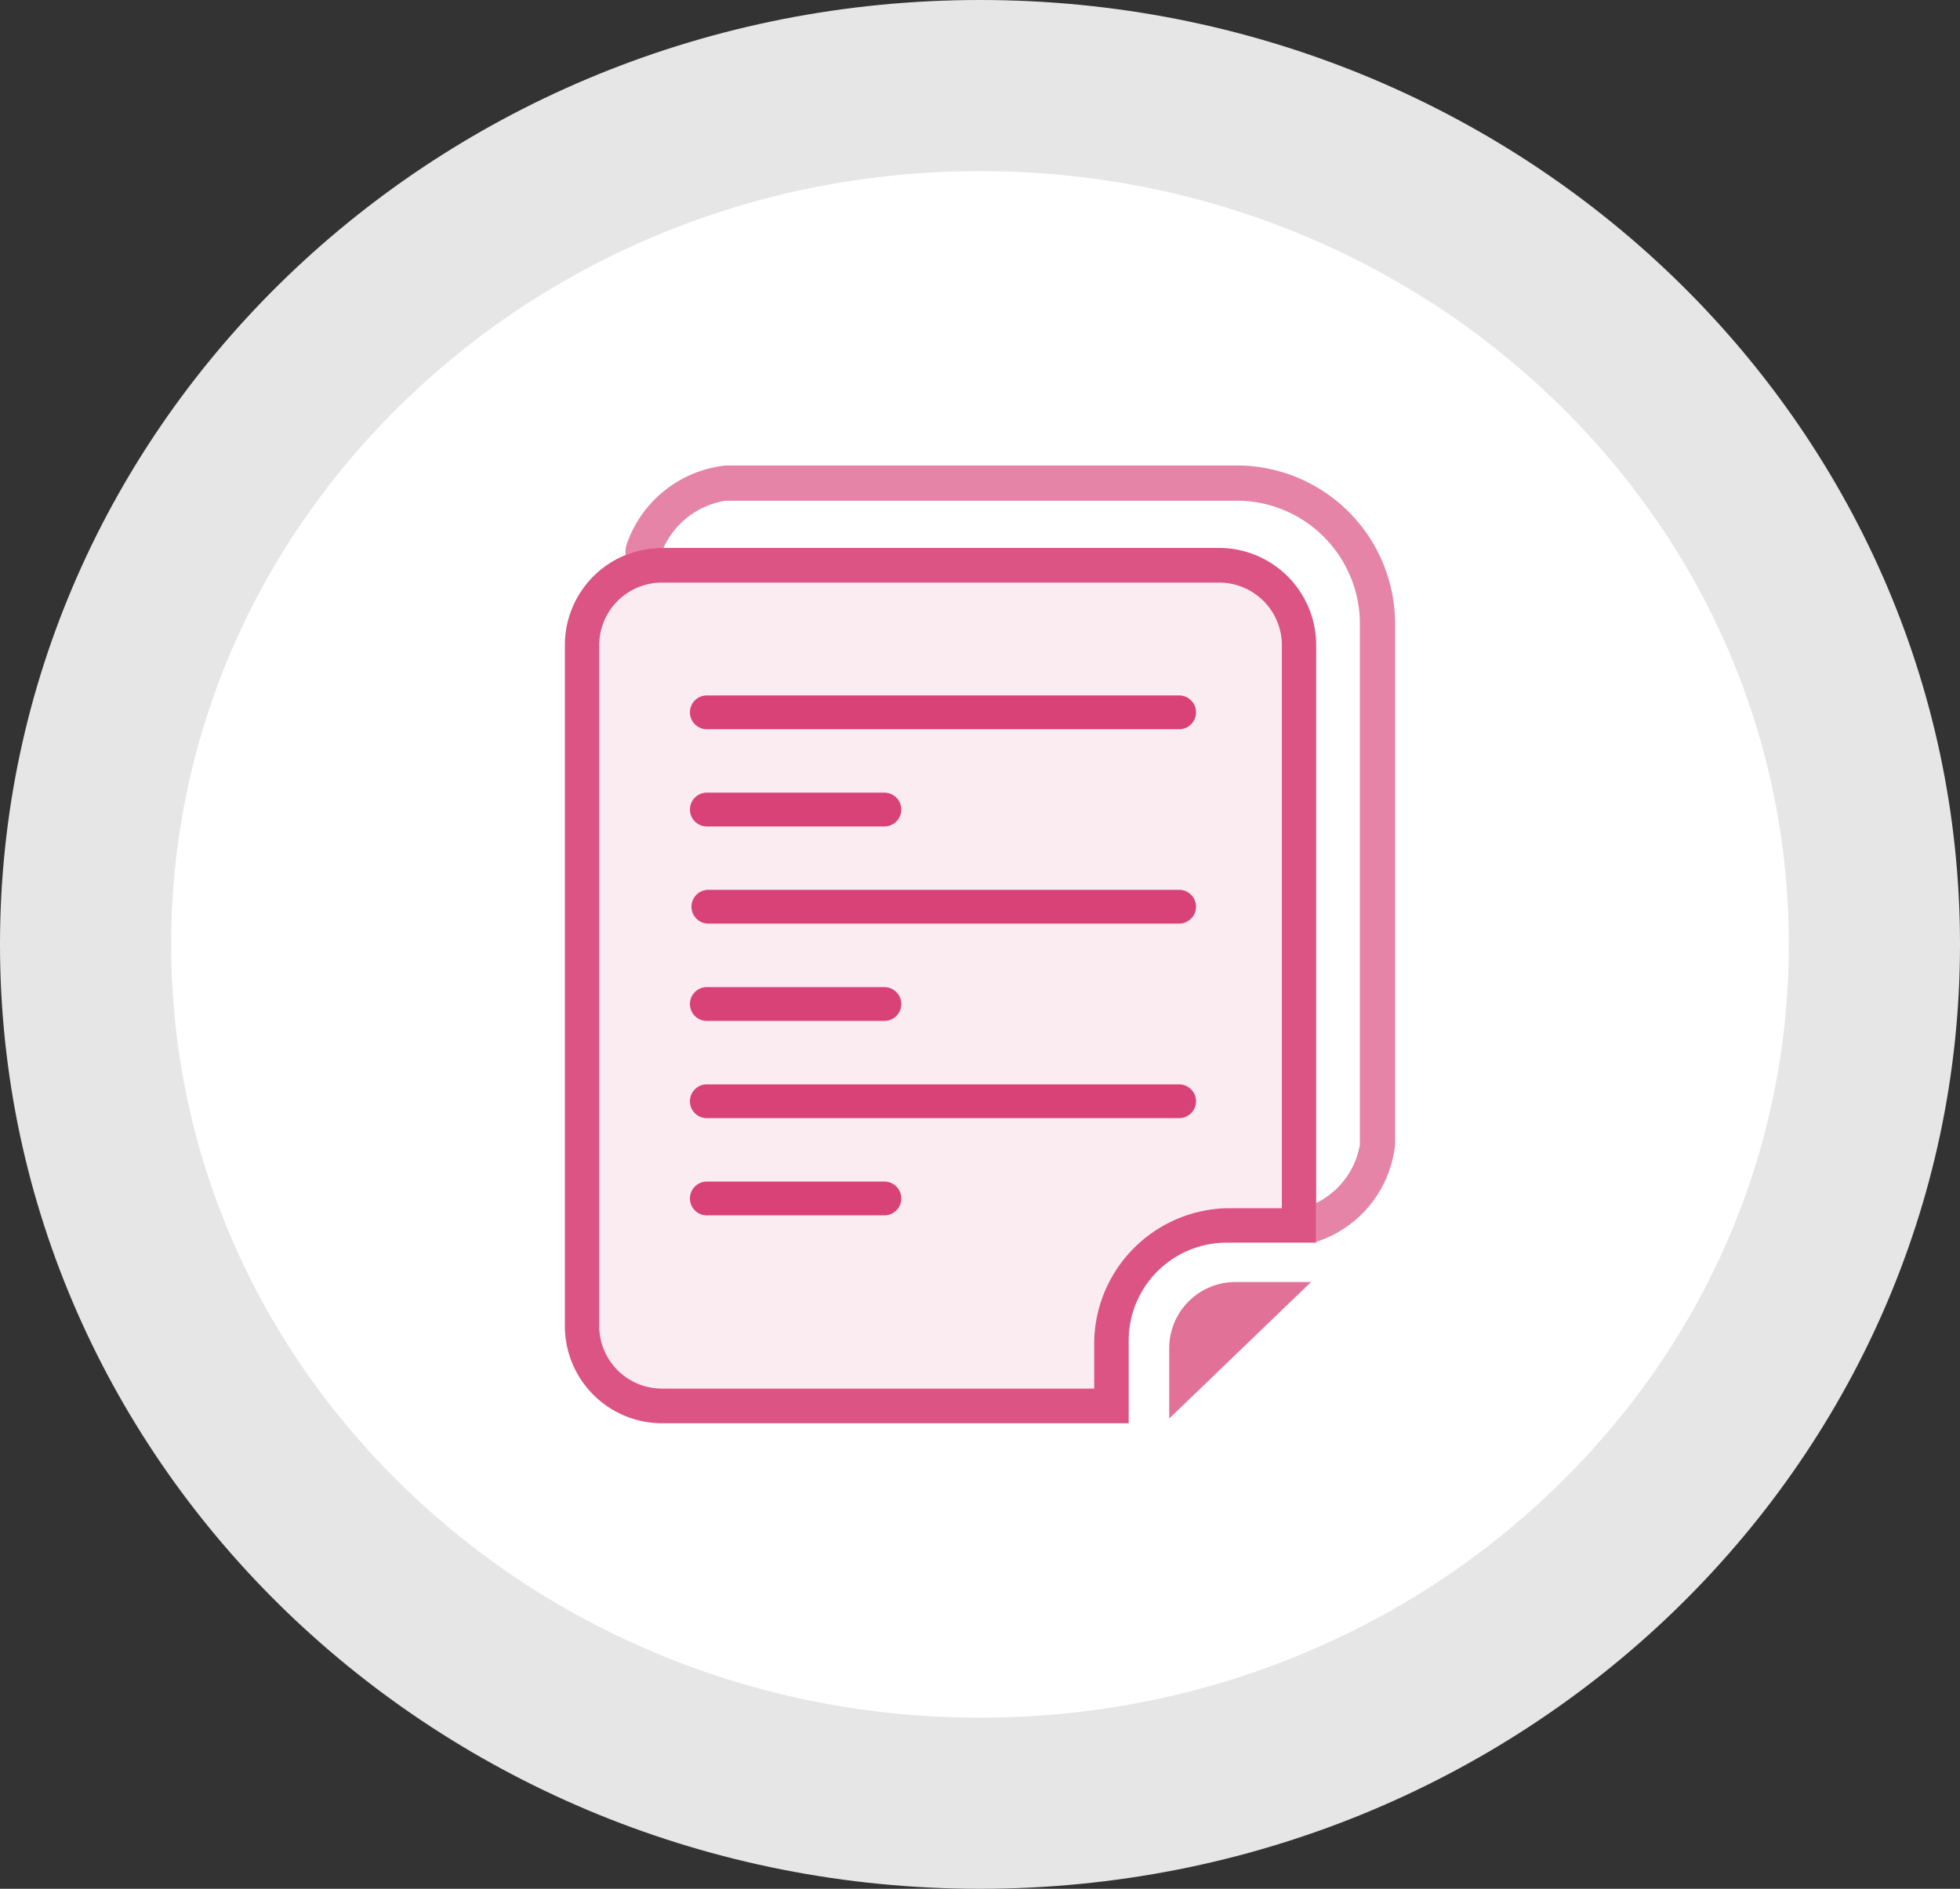
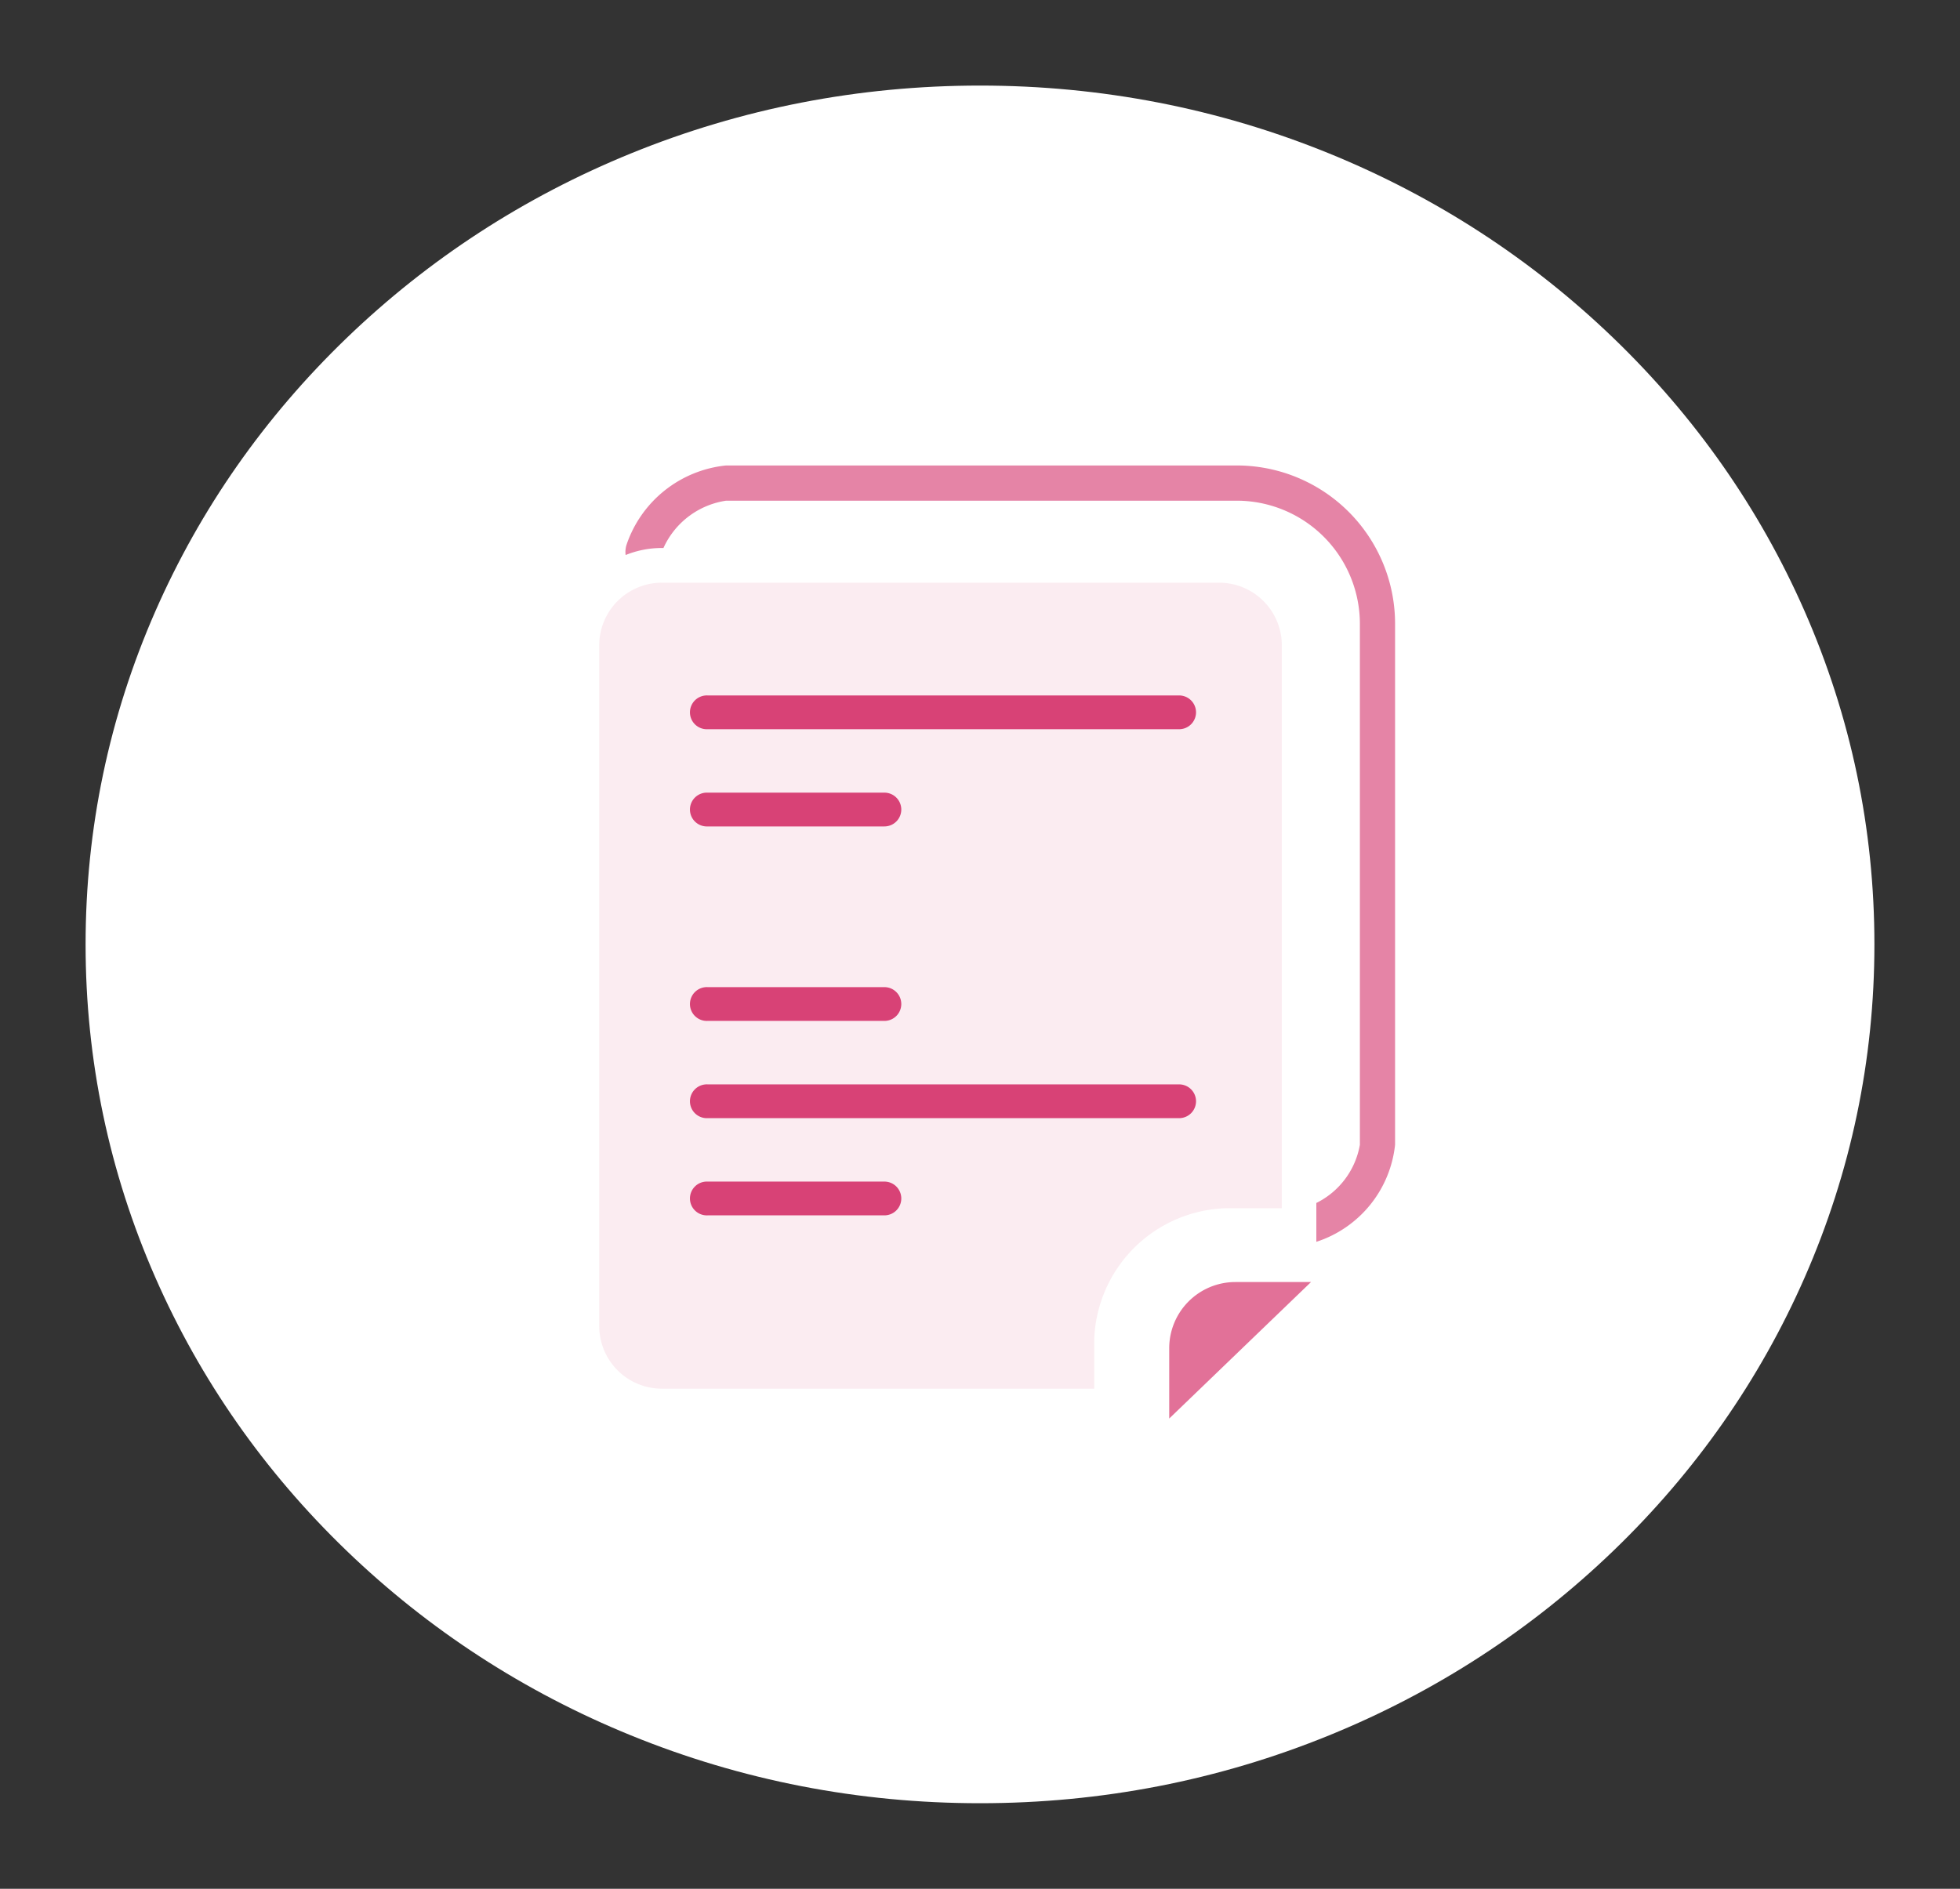
<svg xmlns="http://www.w3.org/2000/svg" id="ziadosti" width="57.25" height="55.183" viewBox="0 0 57.25 55.183">
  <rect x="0" y="0" width="57.25" height="55.183" fill="#333333" stroke="none" />
  <g id="Path_182" data-name="Path 182" fill="#fff">
    <path d="M 28.625 52.683 C 25.086 52.683 21.655 52.016 18.427 50.7 C 15.313 49.431 12.518 47.614 10.119 45.302 C 7.726 42.995 5.849 40.312 4.539 37.327 C 3.186 34.244 2.5 30.968 2.5 27.592 C 2.5 24.215 3.186 20.939 4.539 17.856 C 5.849 14.871 7.726 12.188 10.119 9.881 C 12.518 7.569 15.313 5.753 18.427 4.483 C 21.655 3.167 25.086 2.5 28.625 2.5 C 32.164 2.5 35.595 3.167 38.823 4.483 C 41.937 5.753 44.732 7.569 47.131 9.881 C 49.524 12.188 51.401 14.871 52.711 17.856 C 54.064 20.939 54.75 24.215 54.75 27.592 C 54.75 30.968 54.064 34.244 52.711 37.327 C 51.401 40.312 49.524 42.995 47.131 45.302 C 44.732 47.614 41.937 49.431 38.823 50.7 C 35.595 52.016 32.164 52.683 28.625 52.683 Z" stroke="none" />
-     <path d="M 28.625 5 C 25.411 5 22.297 5.605 19.37 6.798 C 16.553 7.947 14.024 9.59 11.854 11.681 C 7.434 15.942 5 21.592 5 27.592 C 5 33.591 7.434 39.242 11.854 43.502 C 14.024 45.593 16.553 47.236 19.37 48.385 C 22.297 49.578 25.411 50.183 28.625 50.183 C 31.839 50.183 34.953 49.578 37.88 48.385 C 40.697 47.236 43.226 45.593 45.396 43.502 C 49.816 39.242 52.25 33.591 52.25 27.592 C 52.25 21.592 49.816 15.942 45.396 11.681 C 43.226 9.59 40.697 7.947 37.88 6.798 C 34.953 5.605 31.839 5 28.625 5 M 28.625 -3.814697265625e-06 C 44.434 -3.814697265625e-06 57.25 12.353 57.25 27.592 C 57.25 42.83 44.434 55.183 28.625 55.183 C 12.816 55.183 0 42.83 0 27.592 C 0 12.353 12.816 -3.814697265625e-06 28.625 -3.814697265625e-06 Z" stroke="none" fill="#e6e6e6" />
  </g>
  <g id="_61.Zostavy" data-name="61.Zostavy" transform="translate(16.5 13.599)">
    <path id="Path_185" data-name="Path 185" d="M98.151,20.69H83.229a3.436,3.436,0,0,0-2.909,2.322.71.71,0,0,0-.025.295,2.815,2.815,0,0,1,1.061-.206H81.4a2.394,2.394,0,0,1,1.831-1.382h14.92a3.6,3.6,0,0,1,3.591,3.592V40.537a2.346,2.346,0,0,1-1.272,1.7v1.135a3.353,3.353,0,0,0,2.3-2.837V25.311A4.626,4.626,0,0,0,98.151,20.69Z" transform="translate(-78.521 -20.69)" fill="#d84276" opacity="0.65" />
-     <path id="Path_186" data-name="Path 186" d="M70.431,60.17H54.153a2.775,2.775,0,0,0-1.064.209,2.84,2.84,0,0,0-1.77,2.636V82.9a2.842,2.842,0,0,0,2.836,2.844H67.788V83.321a2.862,2.862,0,0,1,2.853-2.853h2.624V63.016a2.842,2.842,0,0,0-2.834-2.846Zm1.831,19.291H70.641a3.974,3.974,0,0,0-3.86,3.86v1.41H54.153A1.831,1.831,0,0,1,52.323,82.9V63.015a1.831,1.831,0,0,1,1.831-1.831H70.431a1.831,1.831,0,0,1,1.831,1.831Z" transform="translate(-51.32 -57.761)" fill="#d84276" opacity="0.9" />
    <path id="Path_187" data-name="Path 187" d="M85.858,76.81H69.581a1.831,1.831,0,0,0-1.831,1.831V98.527a1.831,1.831,0,0,0,1.831,1.831H82.208V98.945a3.974,3.974,0,0,1,3.86-3.86h1.62V78.639A1.831,1.831,0,0,0,85.858,76.81Z" transform="translate(-66.747 -73.385)" fill="#d84276" opacity="0.1" />
    <path id="Path_188" data-name="Path 188" d="M344.742,411.65l-4.142,3.988v-2.057a1.933,1.933,0,0,1,1.93-1.931Z" transform="translate(-322.948 -387.793)" fill="#d84276" opacity="0.75" />
    <path id="Path_189" data-name="Path 189" d="M126.366,131.274a.494.494,0,0,1-.494.494H112.1a.494.494,0,1,1,0-.987h13.769A.494.494,0,0,1,126.366,131.274Z" transform="translate(-107.931 -124.062)" fill="#d84276" />
-     <path id="Path_190" data-name="Path 190" d="M126.366,224.4a.494.494,0,0,1-.494.494H112.1a.494.494,0,0,1,0-.987h13.769A.494.494,0,0,1,126.366,224.4Z" transform="translate(-107.931 -211.509)" fill="#d84276" />
    <path id="Path_191" data-name="Path 191" d="M117.757,177.824a.494.494,0,0,1-.494.494H112.1a.494.494,0,1,1,0-.987h5.159A.494.494,0,0,1,117.757,177.824Z" transform="translate(-107.931 -167.772)" fill="#d84276" />
    <path id="Path_192" data-name="Path 192" d="M126.366,317.484a.494.494,0,0,1-.494.494H112.1a.494.494,0,1,1,0-.987h13.769A.494.494,0,0,1,126.366,317.484Z" transform="translate(-107.931 -298.909)" fill="#d84276" />
    <path id="Path_193" data-name="Path 193" d="M117.757,270.934a.494.494,0,0,1-.494.494H112.1a.494.494,0,1,1,0-.987h5.159A.494.494,0,0,1,117.757,270.934Z" transform="translate(-107.931 -255.2)" fill="#d84276" />
    <path id="Path_194" data-name="Path 194" d="M117.757,364.034a.494.494,0,0,1-.494.494H112.1a.494.494,0,1,1,0-.987h5.159A.494.494,0,0,1,117.757,364.034Z" transform="translate(-107.931 -342.619)" fill="#d84276" />
  </g>
</svg>